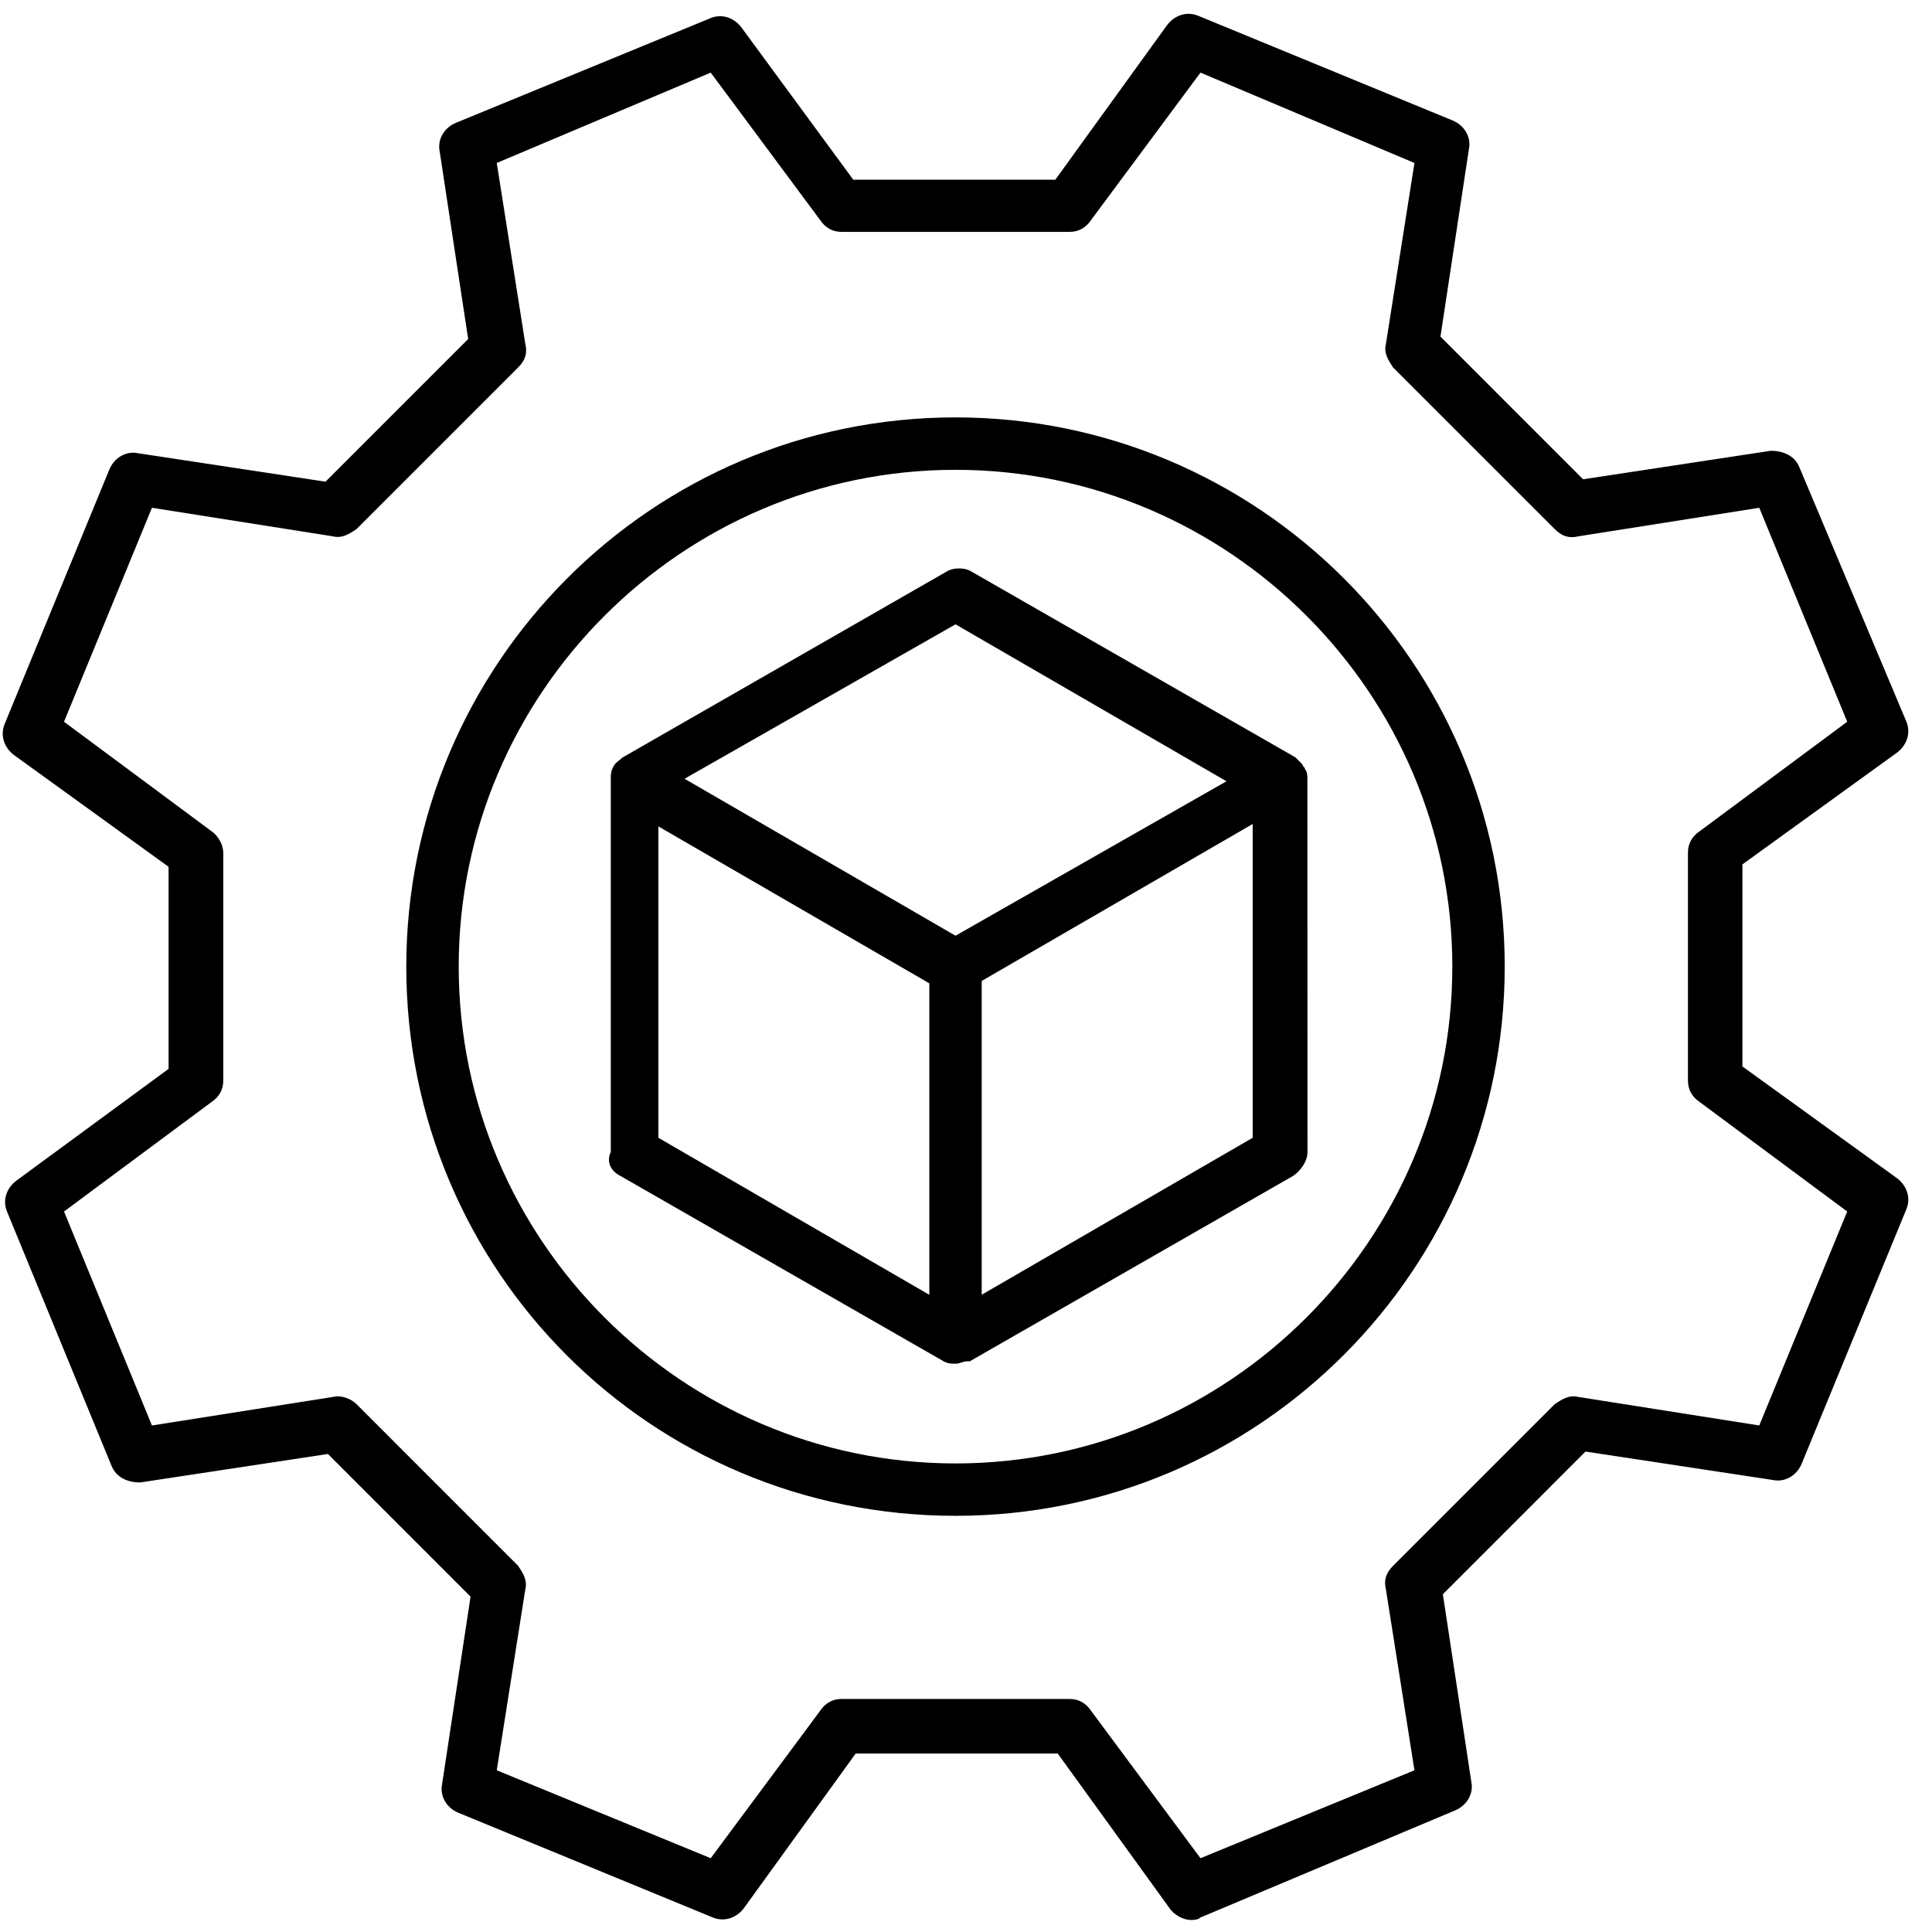
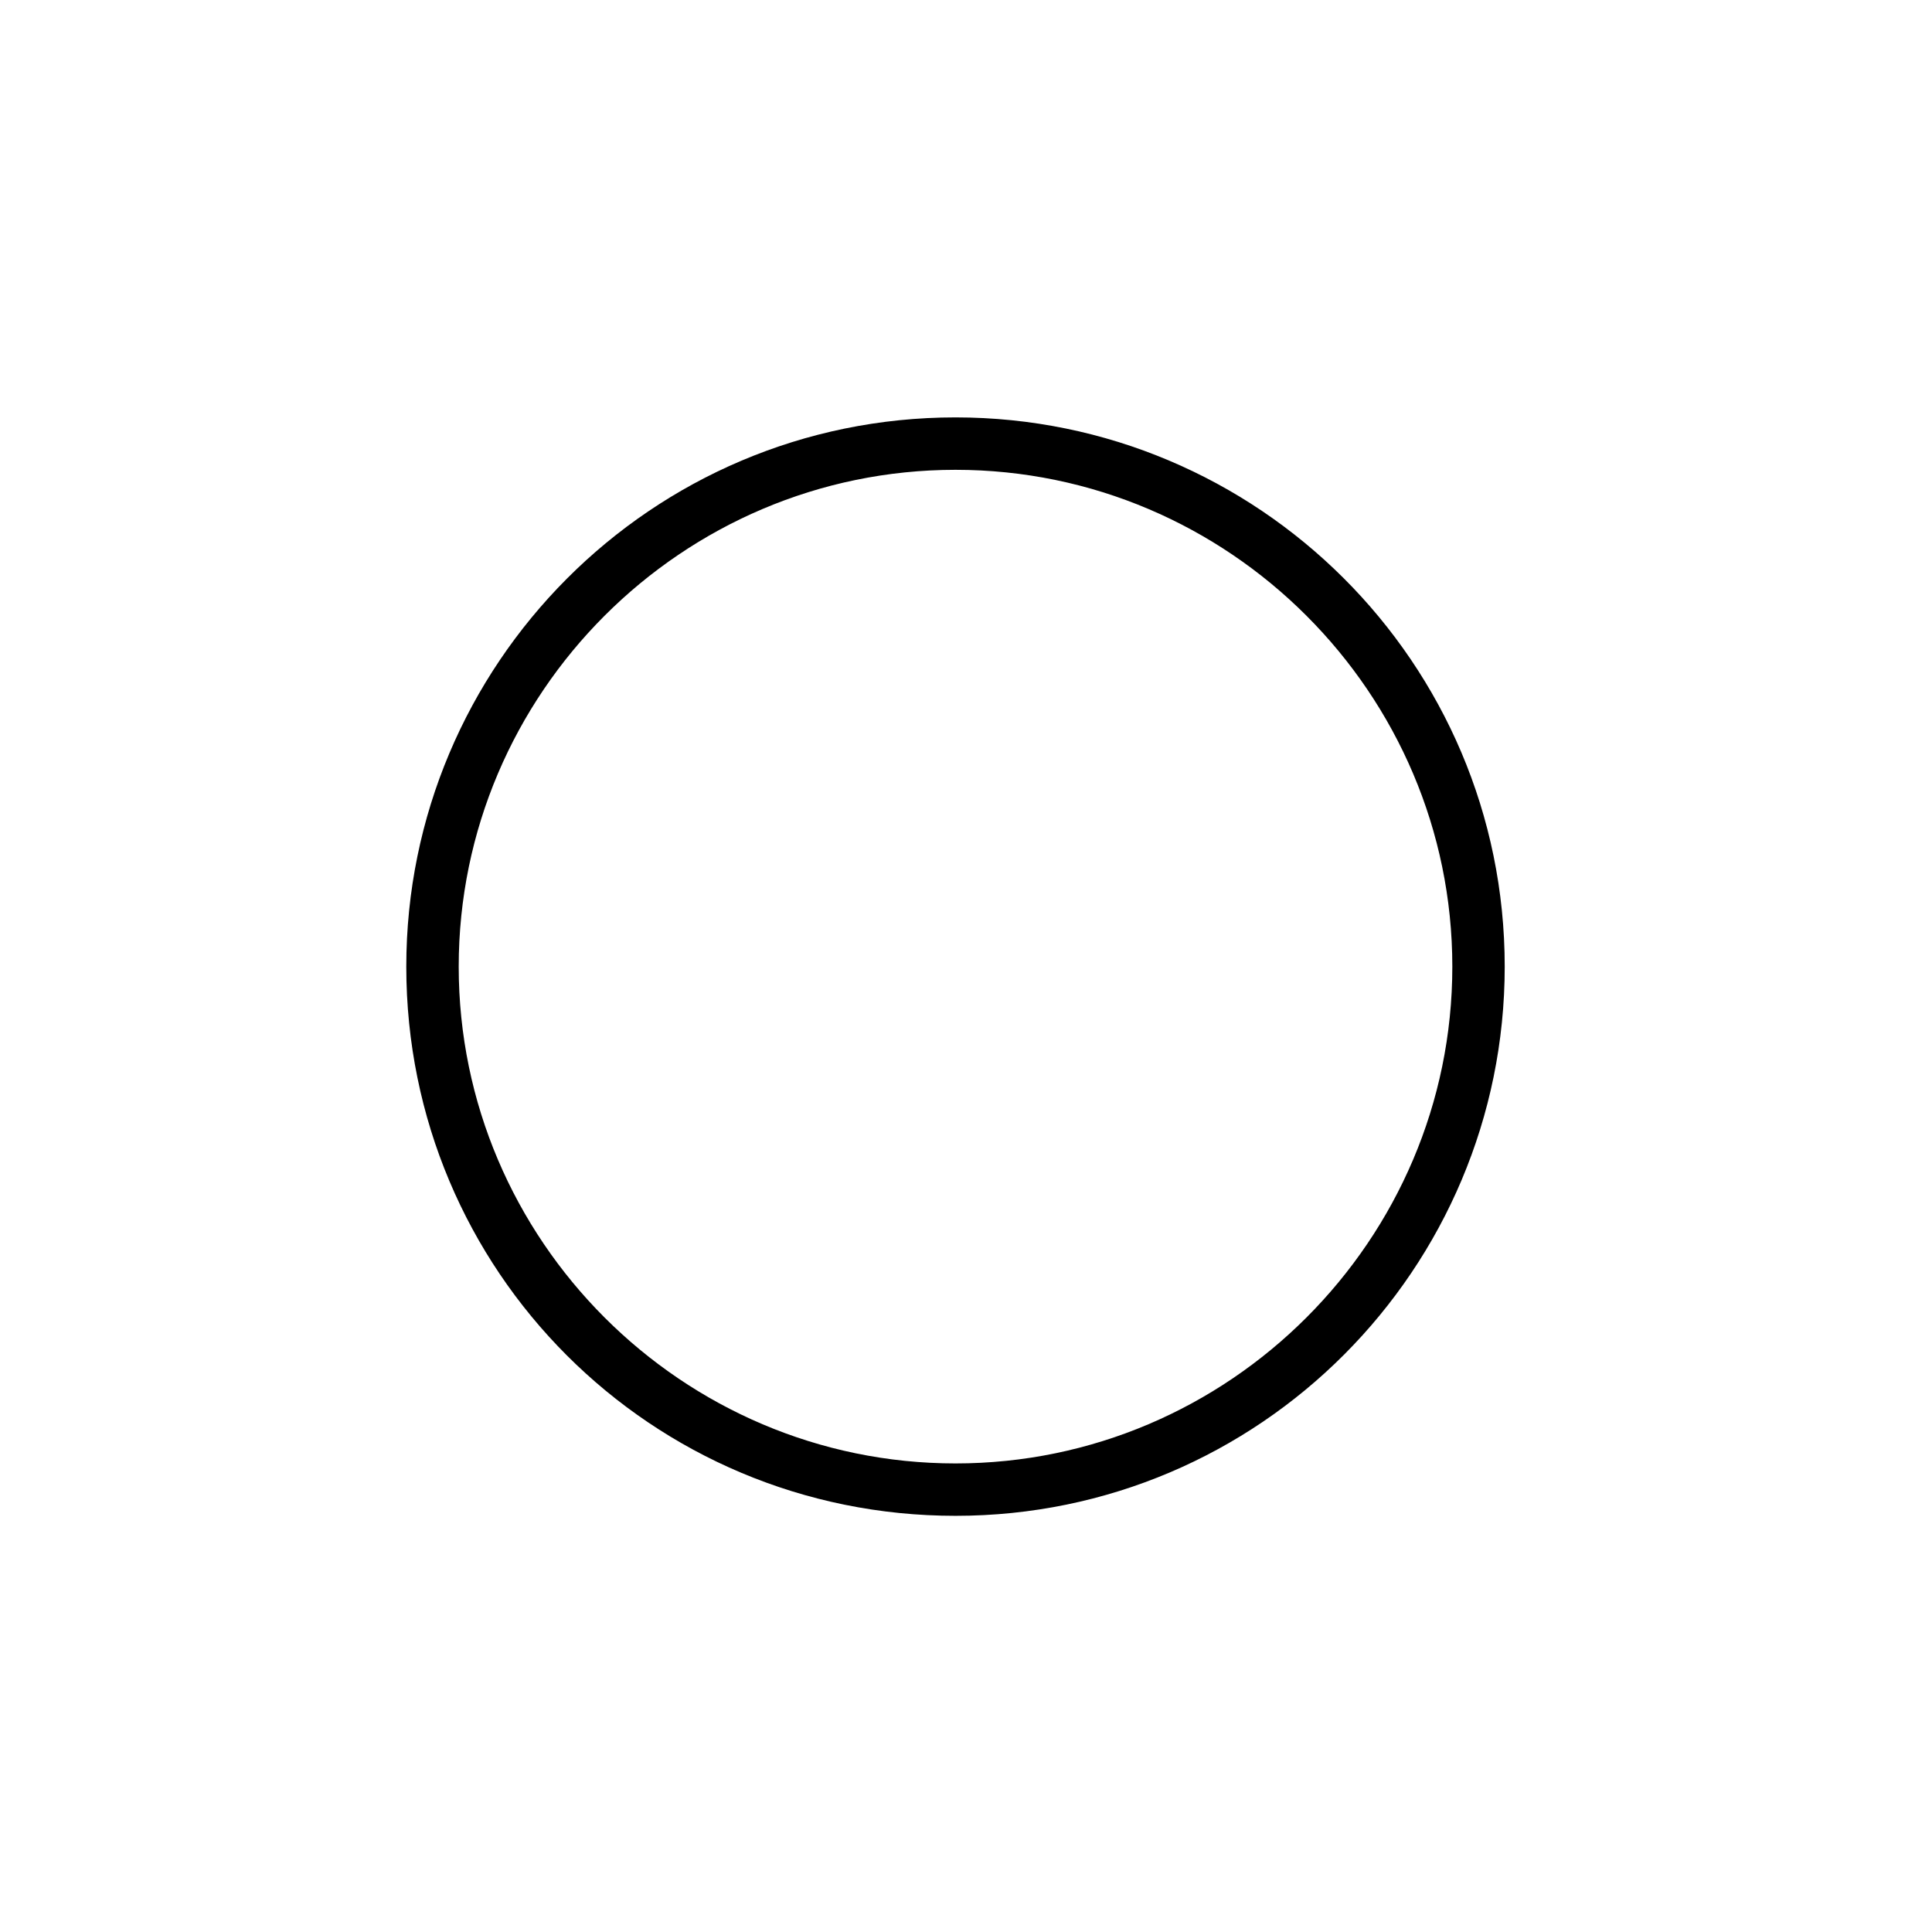
<svg xmlns="http://www.w3.org/2000/svg" width="68" height="68" viewBox="0 0 68 68" fill="none">
-   <path d="M21.831 41.386L33.212 47.913C33.379 47.998 33.464 47.998 33.631 47.998C33.798 47.998 33.883 47.913 34.049 47.913H34.134L45.516 41.386C45.767 41.219 46.019 40.883 46.019 40.549L46.016 27.494V27.41C46.016 27.325 46.016 27.158 45.931 27.076C45.931 26.991 45.846 26.991 45.846 26.91C45.764 26.825 45.679 26.743 45.597 26.658L34.216 20.131C33.964 19.964 33.546 19.964 33.294 20.131L21.916 26.658C21.831 26.743 21.665 26.825 21.583 26.991C21.498 27.161 21.498 27.243 21.498 27.413V40.549C21.331 40.882 21.498 41.219 21.831 41.386ZM44.09 40.046L34.553 45.57V34.526L44.09 29.002V40.046ZM33.631 21.974L43.168 27.498L33.631 32.934L24.094 27.41L33.631 21.974ZM23.172 29.086L32.709 34.61V45.573L23.172 40.046V29.086Z" fill="black" />
-   <path d="M0.579 41.553C0.246 41.804 0.076 42.223 0.246 42.641L3.926 51.593C4.093 52.012 4.511 52.178 4.93 52.178L11.542 51.175L16.562 56.196L15.559 62.804C15.474 63.223 15.726 63.641 16.144 63.808L25.096 67.492C25.515 67.658 25.933 67.492 26.185 67.158L30.117 61.719H37.229L41.161 67.158C41.328 67.41 41.665 67.577 41.913 67.577C41.998 67.577 42.165 67.577 42.246 67.492L51.202 63.726C51.62 63.559 51.872 63.141 51.787 62.723L50.784 56.111L55.804 51.09L62.413 52.093C62.832 52.178 63.25 51.927 63.417 51.508L67.1 42.556C67.267 42.138 67.1 41.719 66.767 41.468L61.328 37.536V30.423L66.767 26.491C67.1 26.24 67.267 25.821 67.1 25.403L63.335 16.451C63.168 16.032 62.75 15.865 62.331 15.865L55.719 16.869L50.699 11.848L51.702 5.239C51.787 4.821 51.535 4.403 51.117 4.236L42.165 0.552C41.746 0.386 41.328 0.552 41.076 0.886L37.144 6.325H30.032L26.1 0.971C25.848 0.637 25.43 0.467 25.012 0.637L16.059 4.318C15.641 4.484 15.389 4.903 15.474 5.321L16.478 11.933L11.457 16.954L4.848 15.95C4.43 15.866 4.011 16.117 3.845 16.535L0.161 25.488C-0.006 25.906 0.161 26.325 0.494 26.576L5.933 30.508V37.621L0.579 41.553ZM7.44 29.253L2.253 25.403L5.348 17.872L11.709 18.876C12.042 18.961 12.294 18.791 12.546 18.624L18.236 12.934C18.488 12.682 18.57 12.43 18.488 12.097L17.484 5.736L25.015 2.556L28.865 7.743C29.032 7.995 29.284 8.161 29.617 8.161H37.651C37.985 8.161 38.236 7.995 38.403 7.743L42.253 2.556L49.784 5.736L48.781 12.097C48.696 12.43 48.866 12.682 49.032 12.934L54.723 18.624C54.975 18.876 55.226 18.957 55.56 18.876L61.92 17.872L65.016 25.403L59.828 29.253C59.577 29.42 59.41 29.672 59.41 30.005V38.039C59.41 38.373 59.577 38.624 59.828 38.791L65.016 42.641L61.92 50.172L55.56 49.169C55.226 49.084 54.975 49.254 54.723 49.42L49.032 55.111C48.781 55.362 48.699 55.614 48.781 55.948L49.784 62.308L42.253 65.403L38.403 60.216C38.236 59.965 37.985 59.798 37.651 59.798H29.617C29.284 59.798 29.032 59.965 28.865 60.216L25.015 65.403L17.484 62.308L18.488 55.948C18.573 55.614 18.403 55.362 18.236 55.111L12.546 49.42C12.379 49.254 12.042 49.087 11.709 49.169L5.348 50.172L2.253 42.641L7.44 38.791C7.692 38.624 7.858 38.373 7.858 38.039V30.005C7.858 29.753 7.692 29.42 7.44 29.253Z" fill="black" />
  <path d="M33.631 53.352C44.342 53.352 52.961 44.652 52.961 34.022C52.961 23.311 44.261 14.691 33.631 14.691C22.92 14.691 14.3 23.392 14.3 34.022C14.3 44.733 22.92 53.352 33.631 53.352ZM33.631 16.536C43.253 16.536 51.117 24.4 51.117 34.022C51.117 43.644 43.253 51.508 33.631 51.508C24.009 51.508 16.145 43.644 16.145 34.022C16.145 24.4 24.009 16.536 33.631 16.536Z" fill="black" />
</svg>